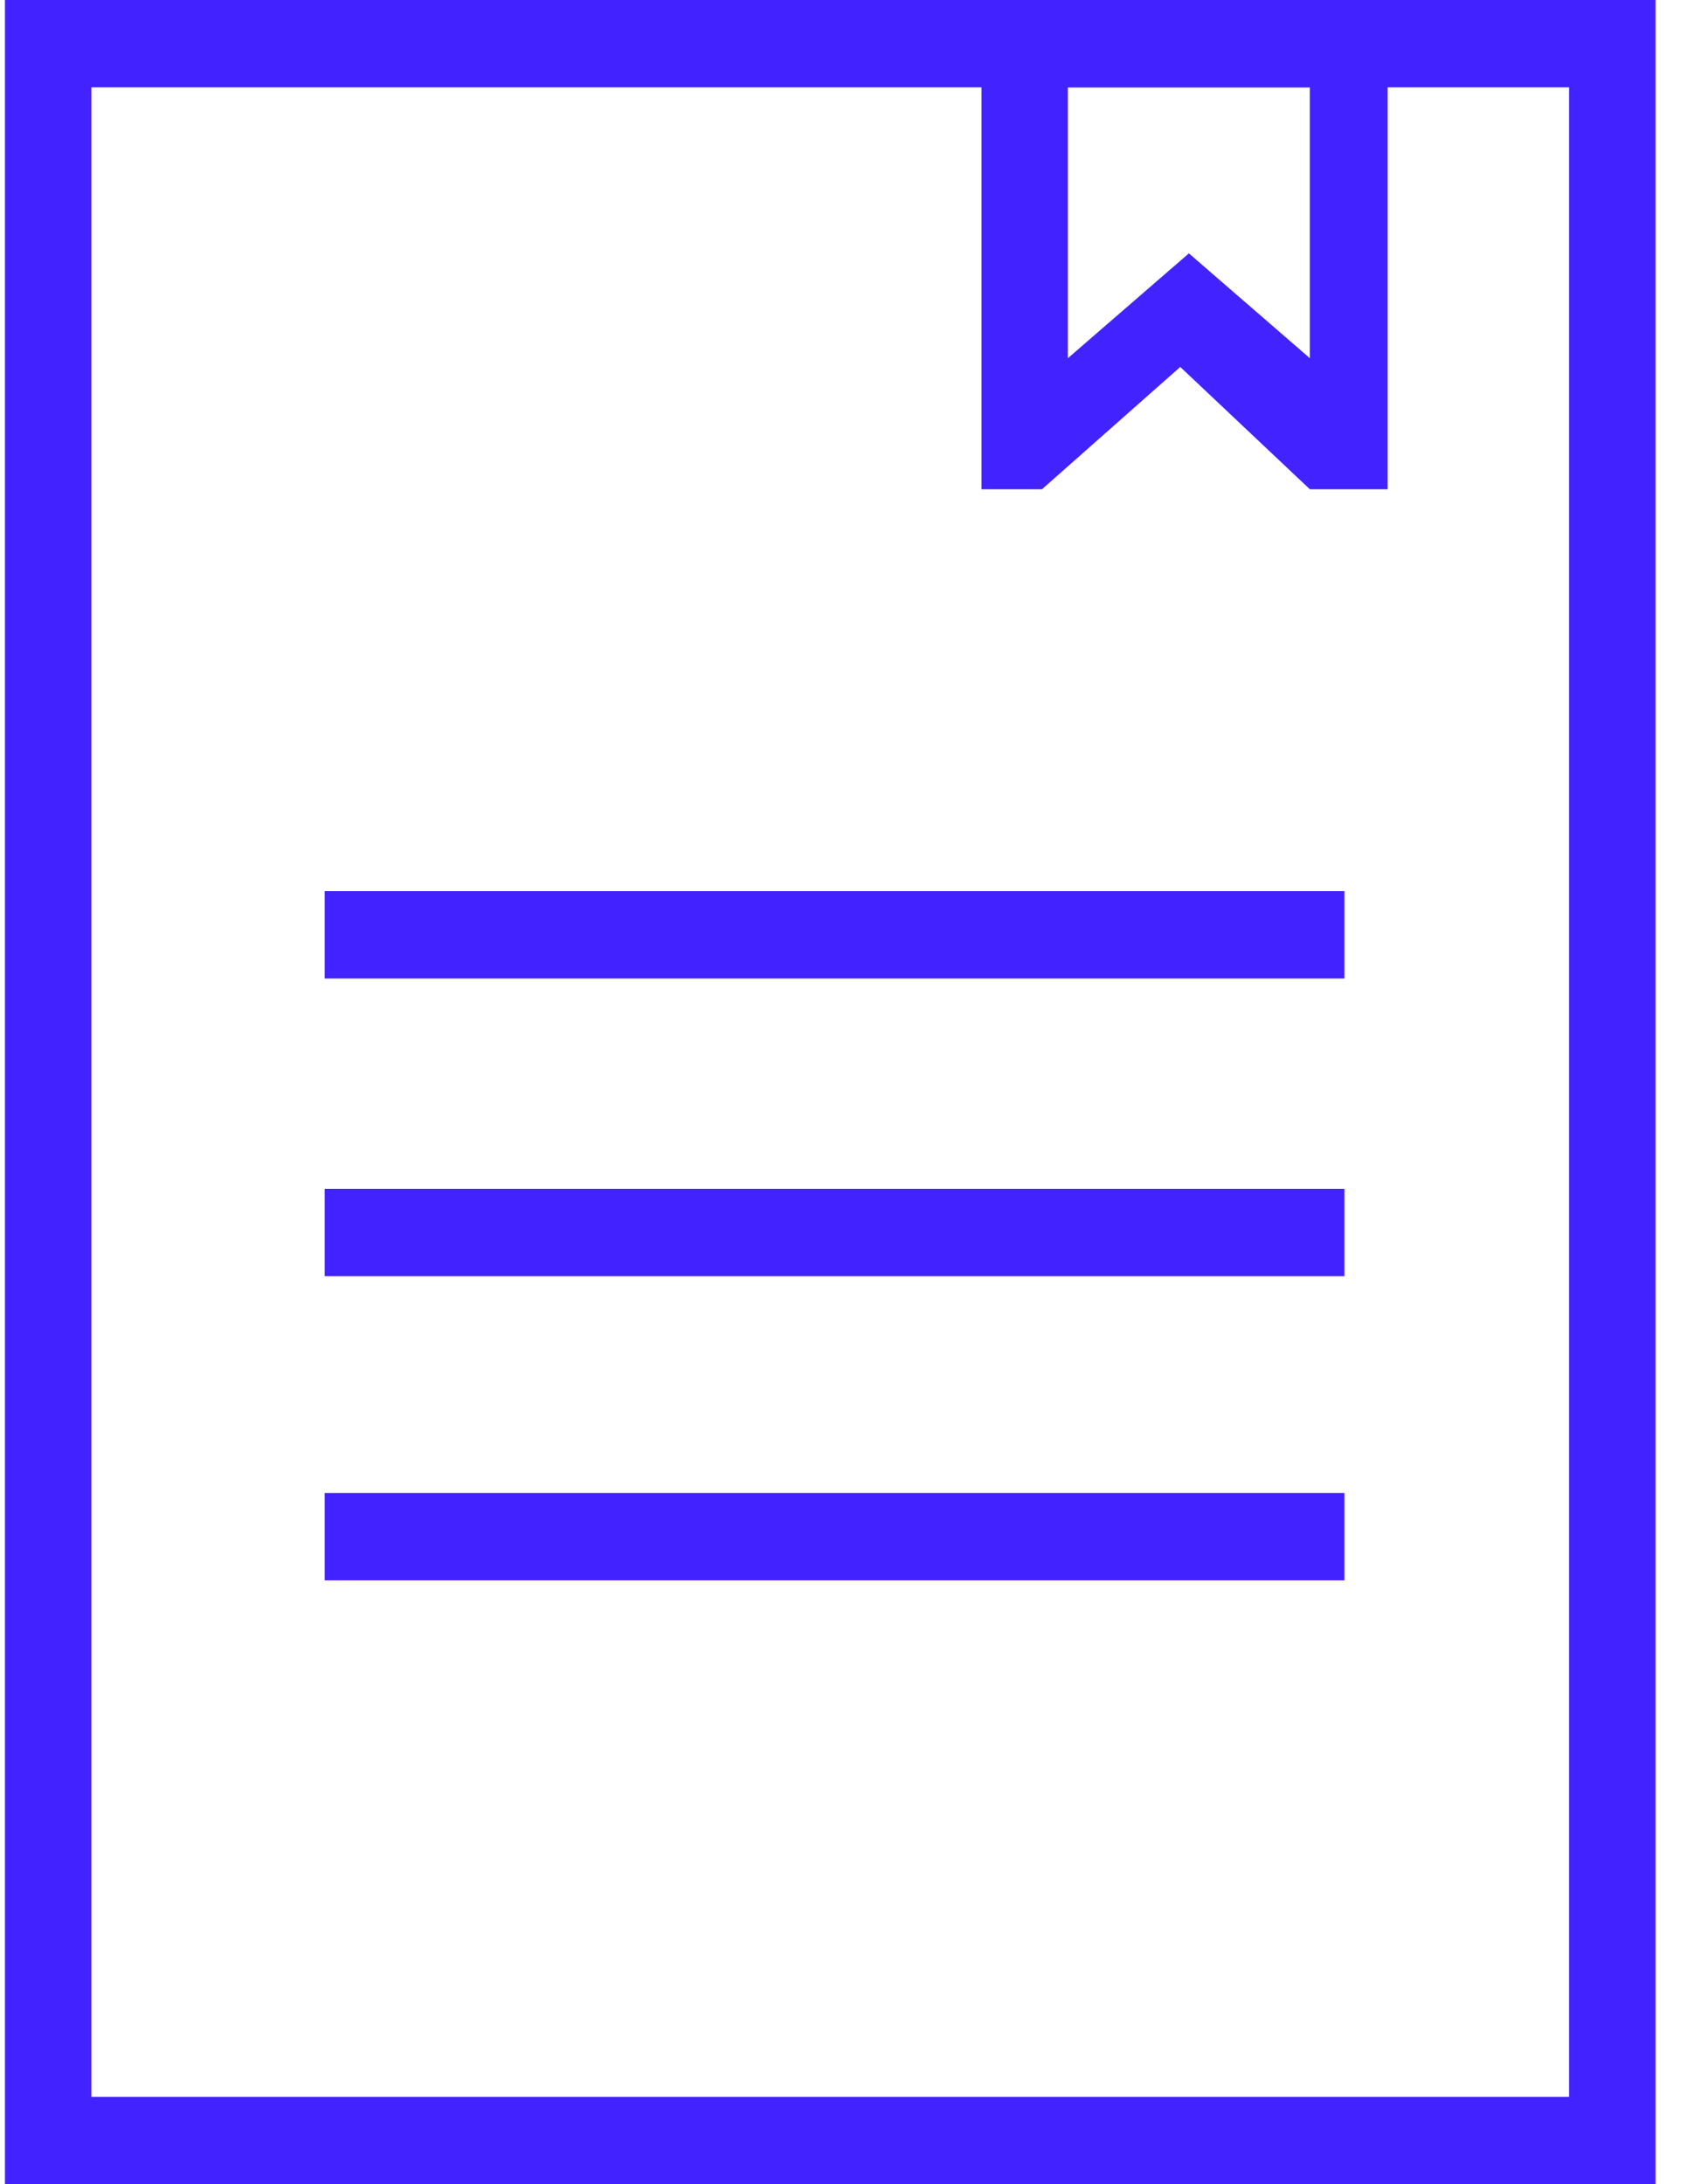
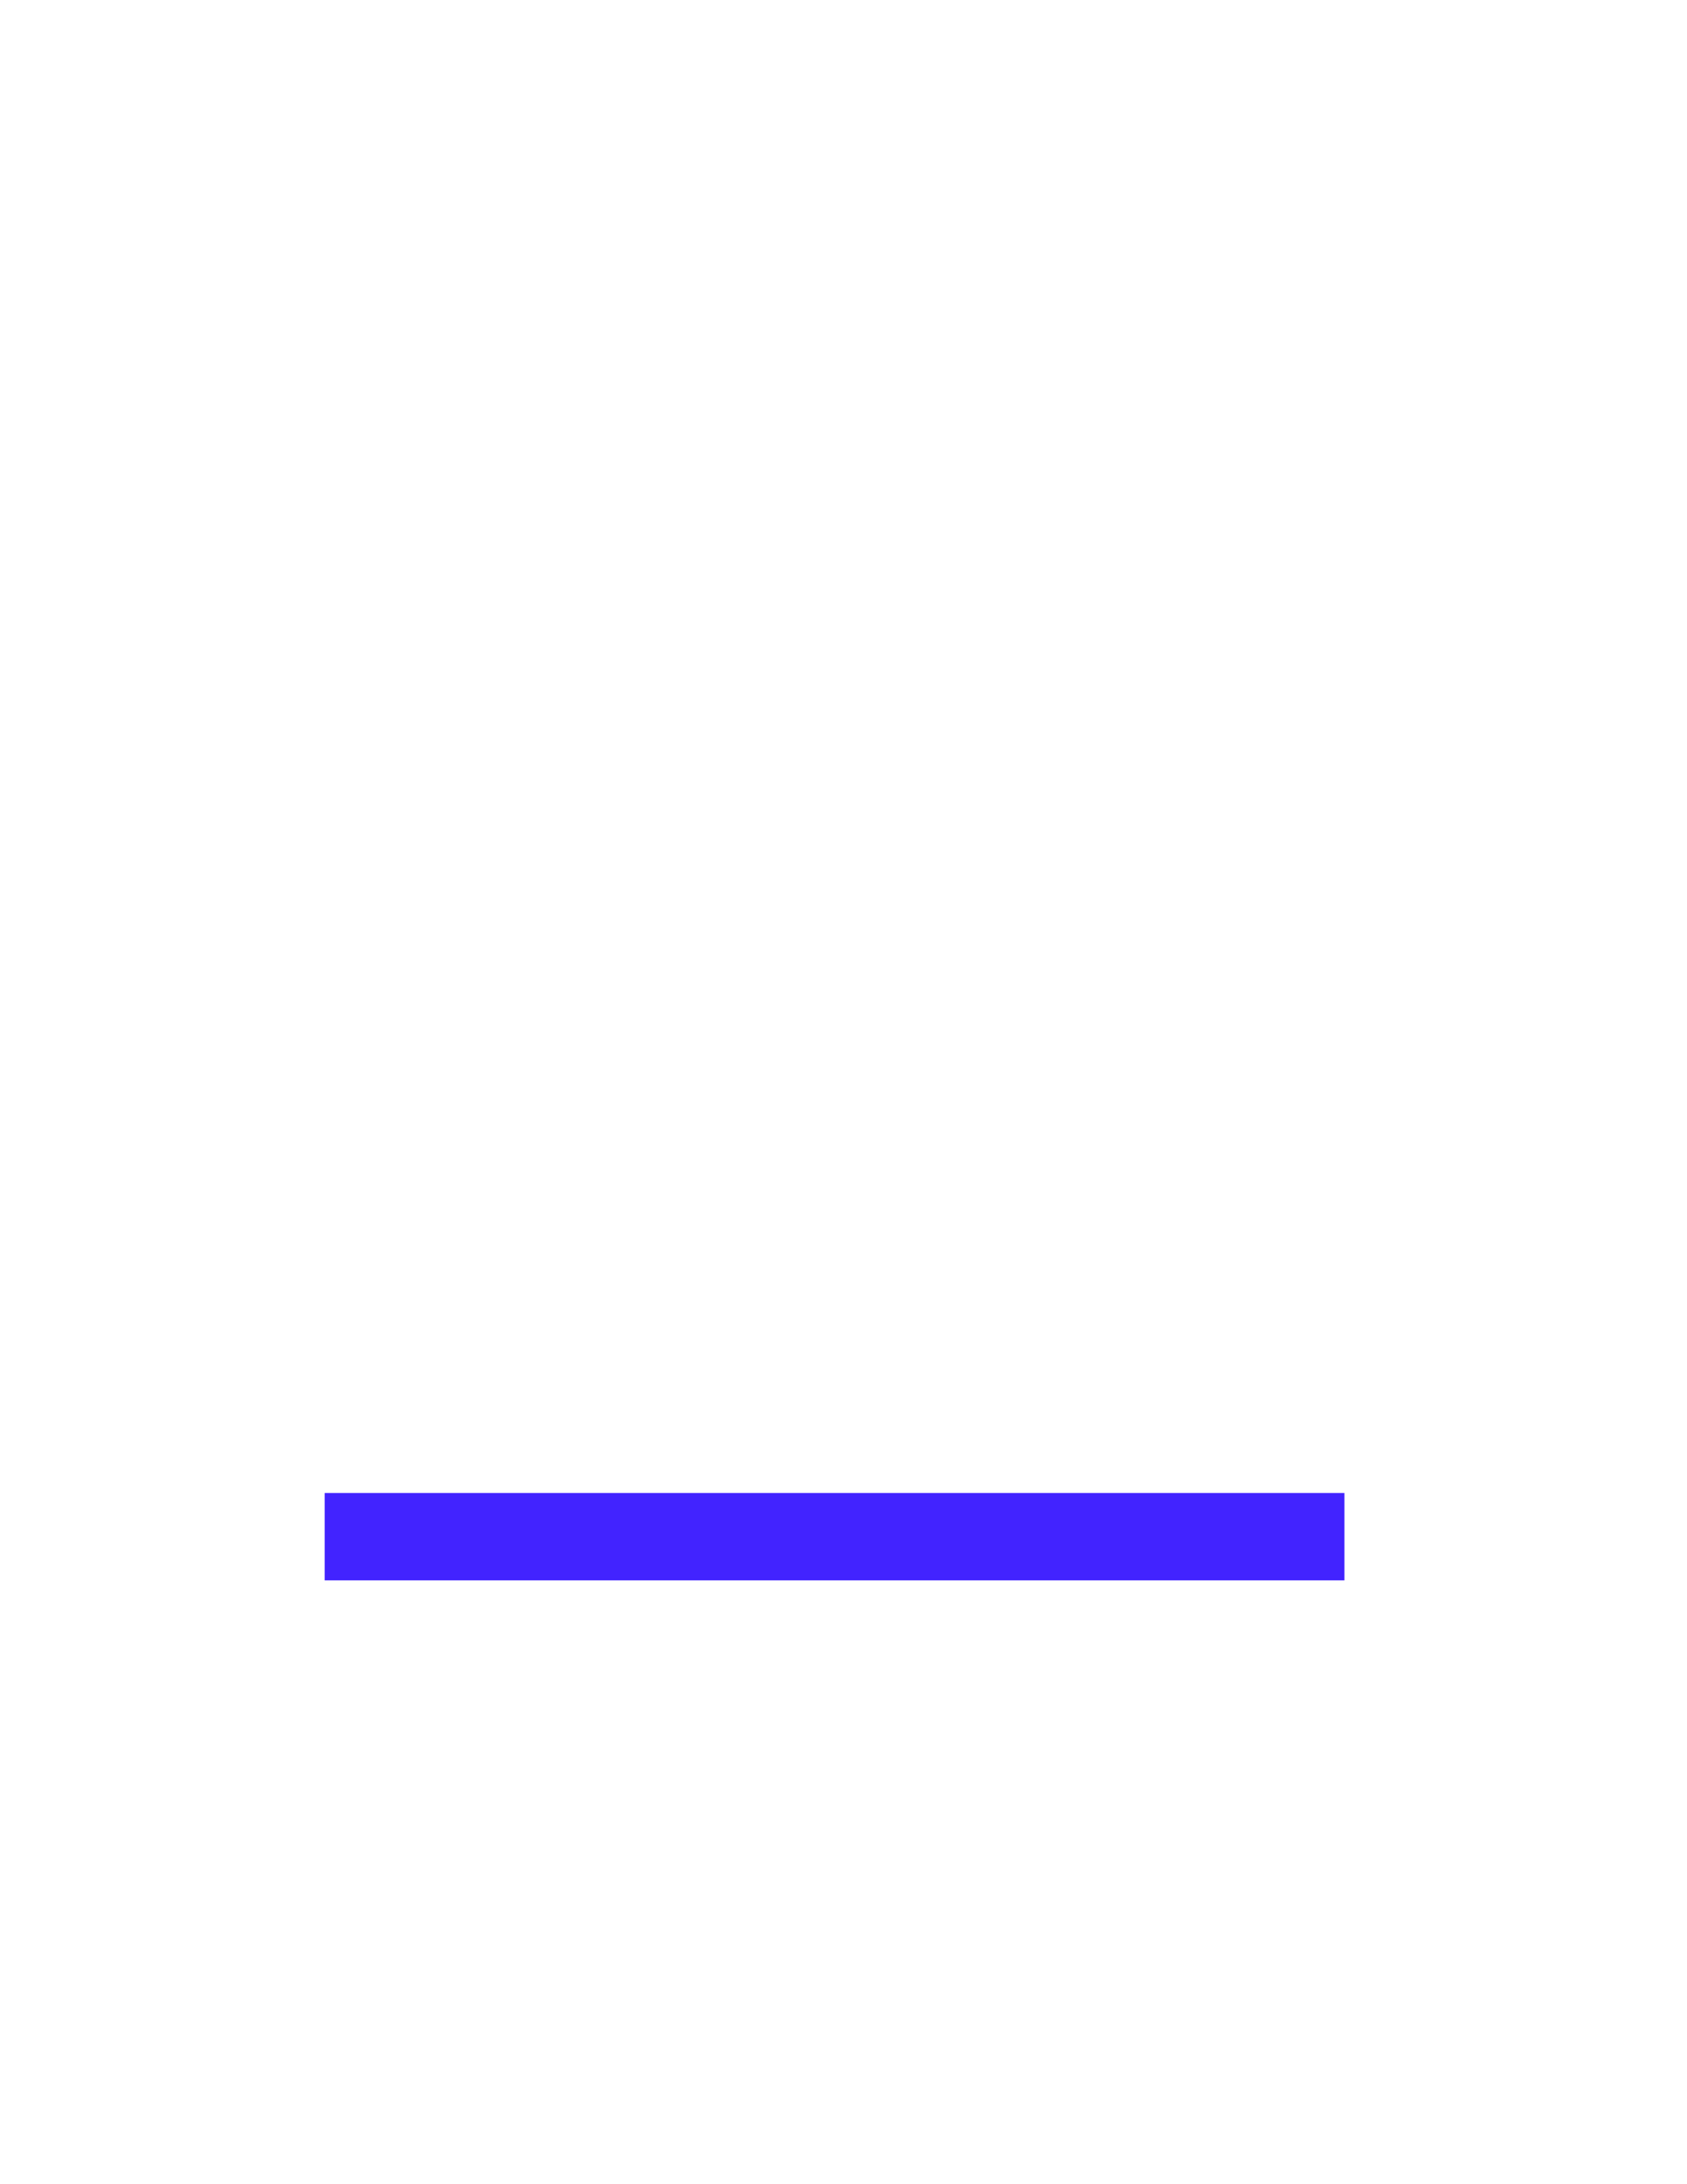
<svg xmlns="http://www.w3.org/2000/svg" width="34" height="44" viewBox="0 0 34 44" fill="none">
-   <path d="M33.366 44H0.1V0H33.366V44ZM1.842 42.24H31.624V1.76H1.842V42.24Z" fill="#4223FF" />
-   <path d="M27.096 17.952H6.544V19.712H27.096V17.952Z" fill="#4223FF" />
-   <path d="M27.096 23.949H6.544V25.709H27.096V23.949Z" fill="#4223FF" />
  <path d="M27.096 30.076H6.544V31.836H27.096V30.076Z" fill="#4223FF" />
-   <path d="M27.967 9.856H26.399L23.787 7.392L21 9.856H19.781V0H27.967V9.856ZM21.522 1.76V7.216L23.961 5.104L26.399 7.216V1.76H21.697H21.522Z" fill="#4223FF" />
</svg>